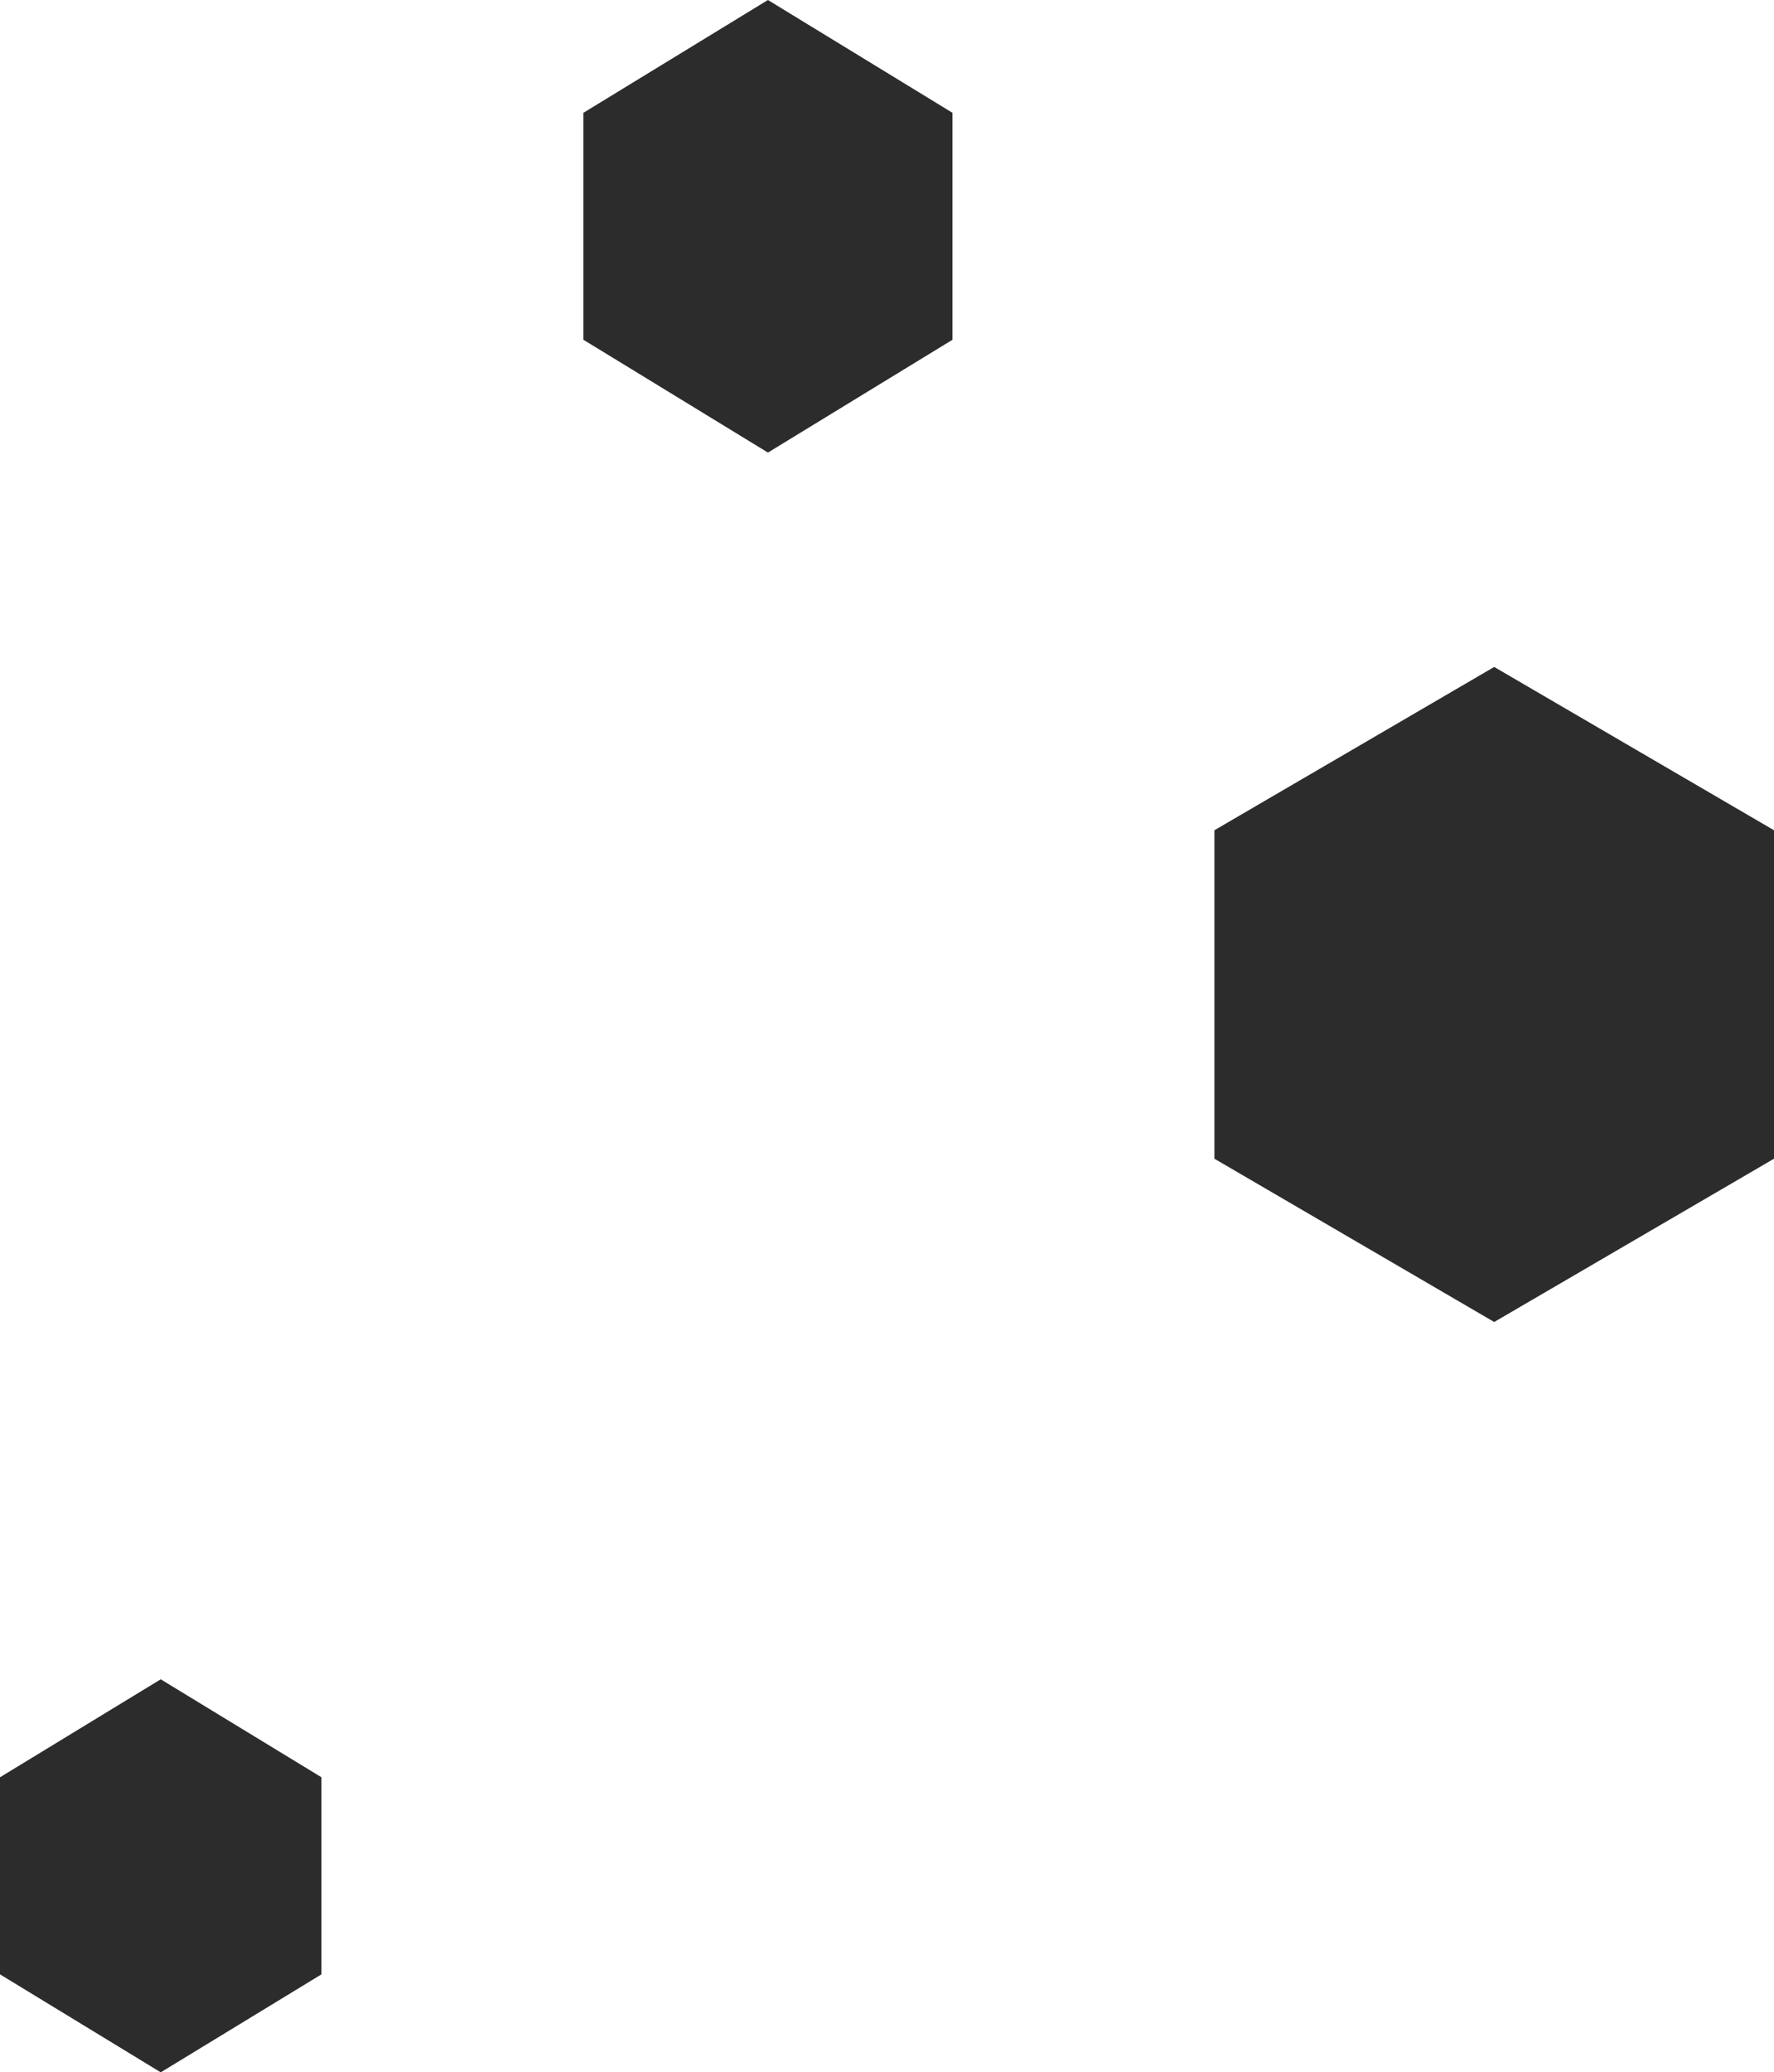
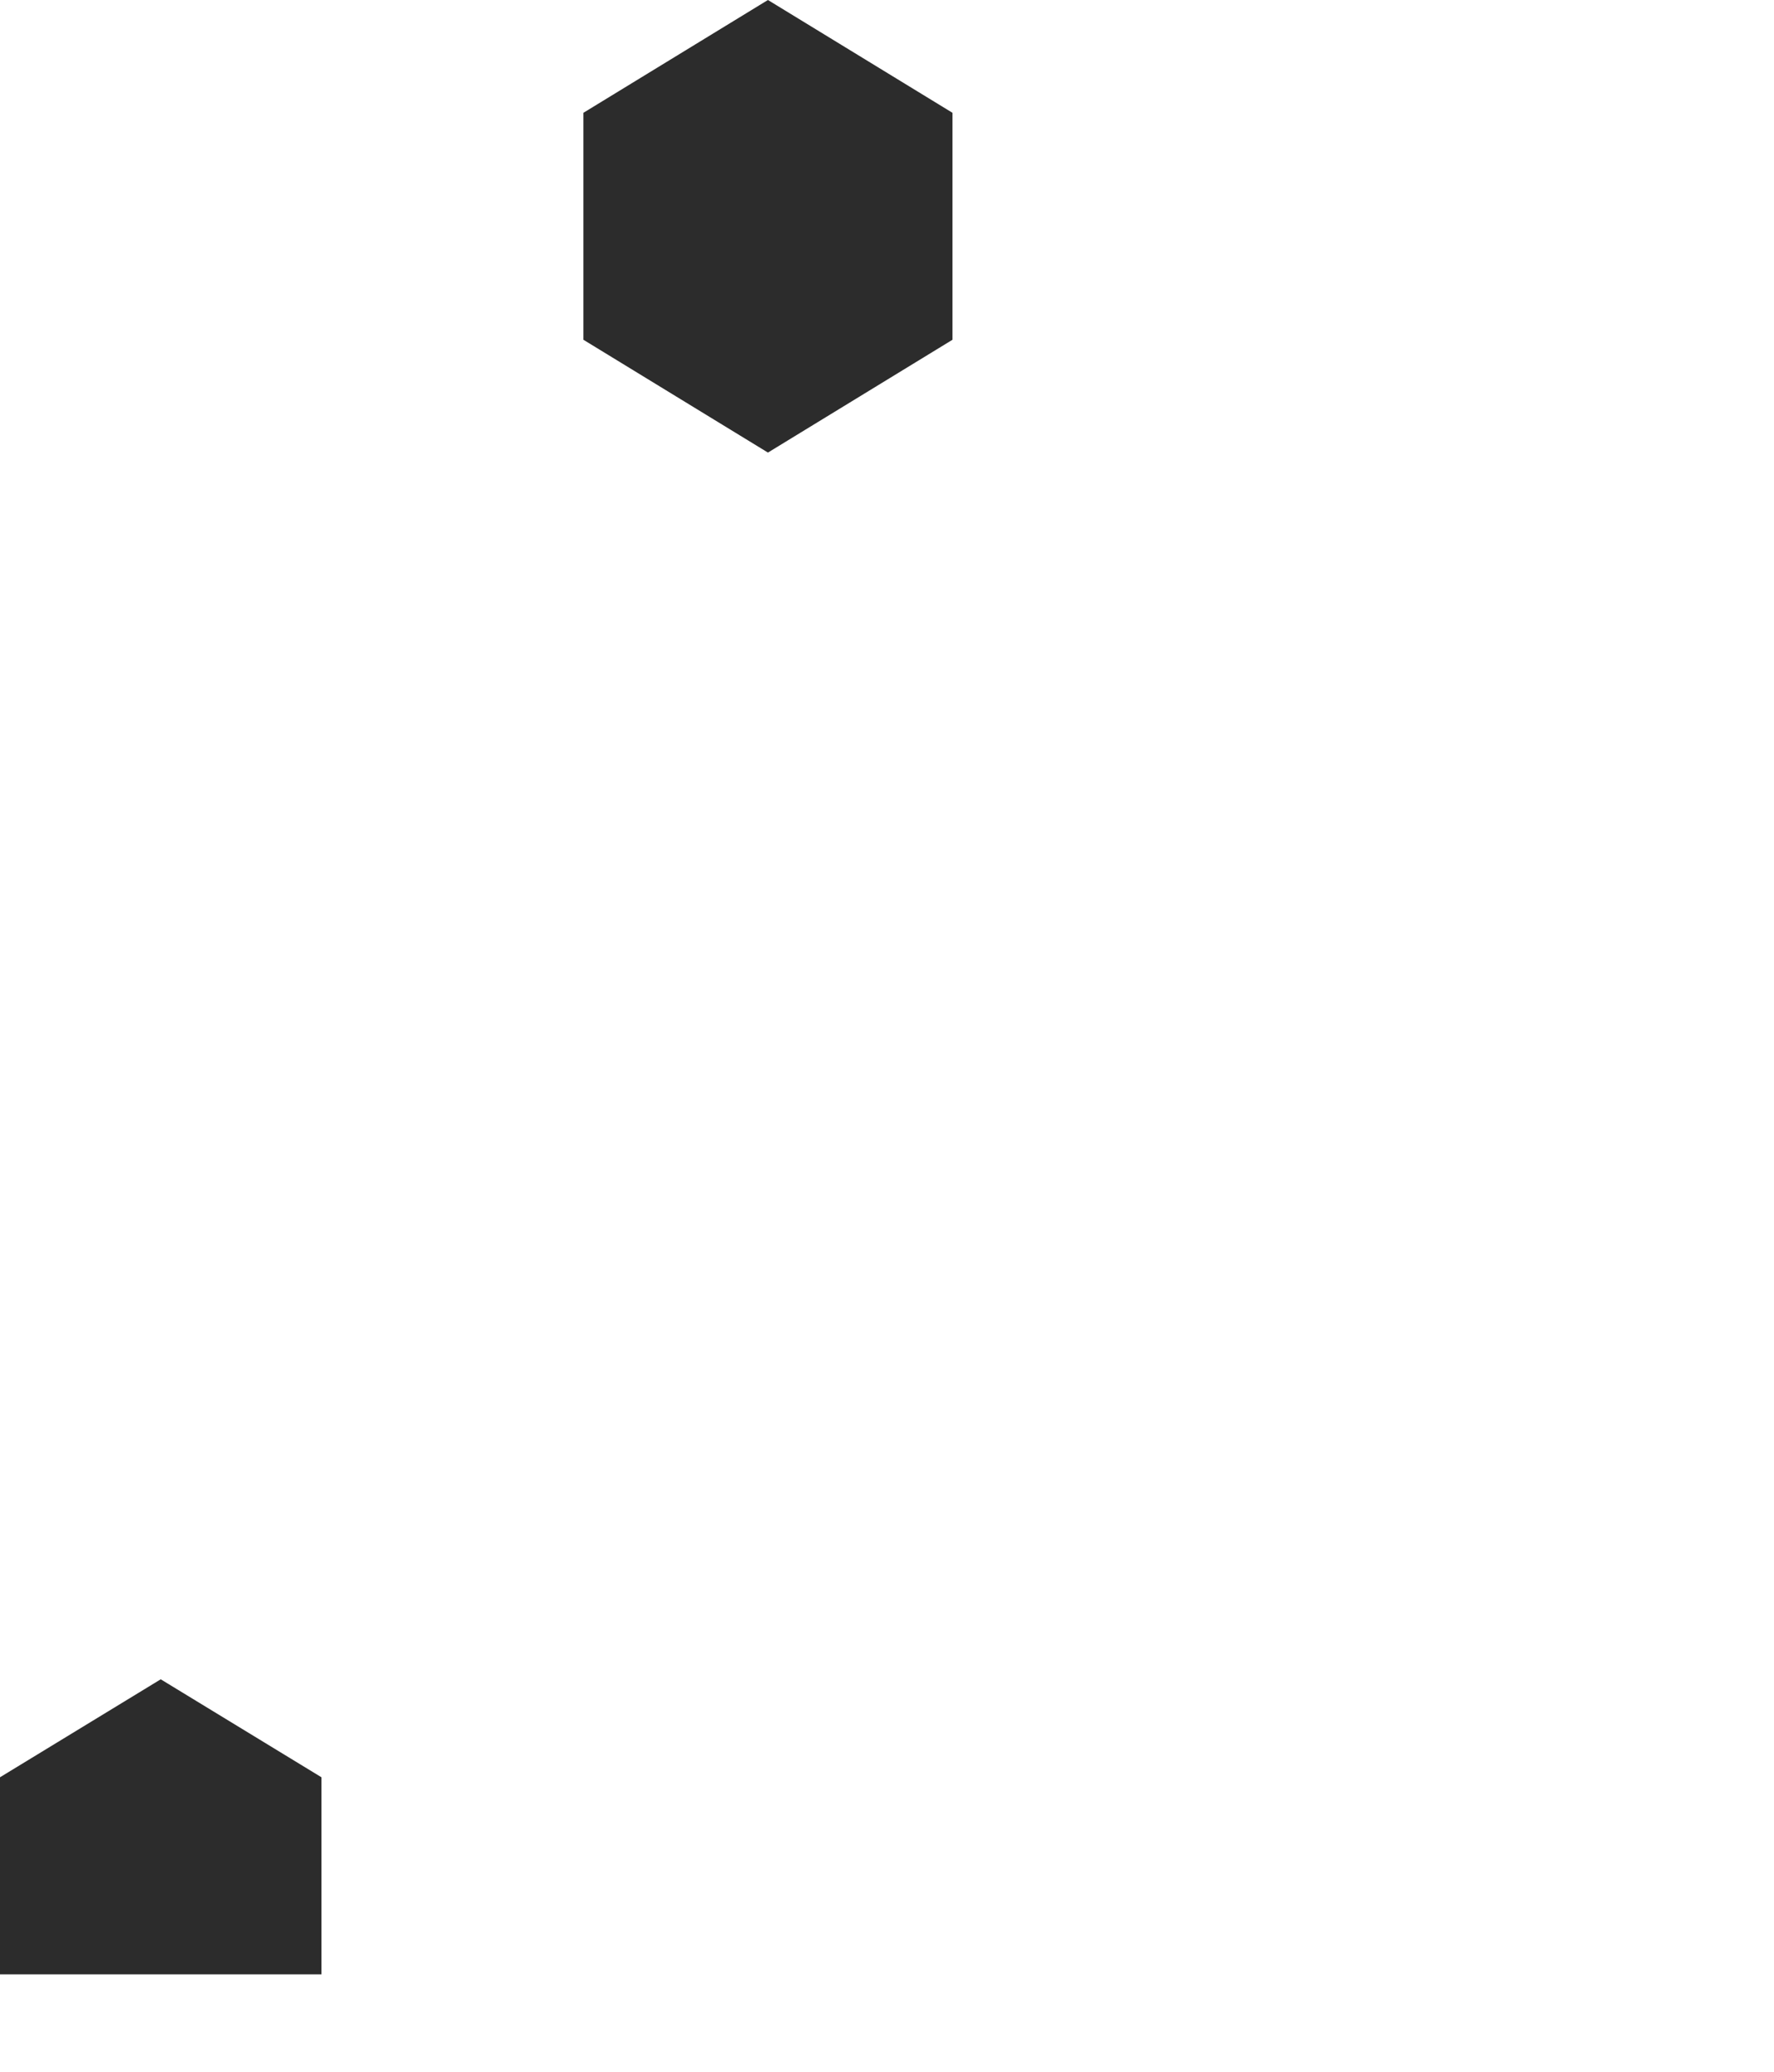
<svg xmlns="http://www.w3.org/2000/svg" width="149" height="174" viewBox="0 0 149 174" fill="none">
  <path d="M80 28.527L64.5 38L49 28.527V9.472L64.5 0L80 9.472V28.527Z" fill="#2C2C2C" />
-   <path d="M27 165.774L13.5 174L0 165.774V149.226L13.5 141L27 149.226V165.774Z" fill="#2C2C2C" />
-   <path d="M149 97.29L125.5 111L102 97.29V69.71L125.5 56L149 69.71V97.29Z" fill="#2C2C2C" />
+   <path d="M27 165.774L0 165.774V149.226L13.5 141L27 149.226V165.774Z" fill="#2C2C2C" />
</svg>